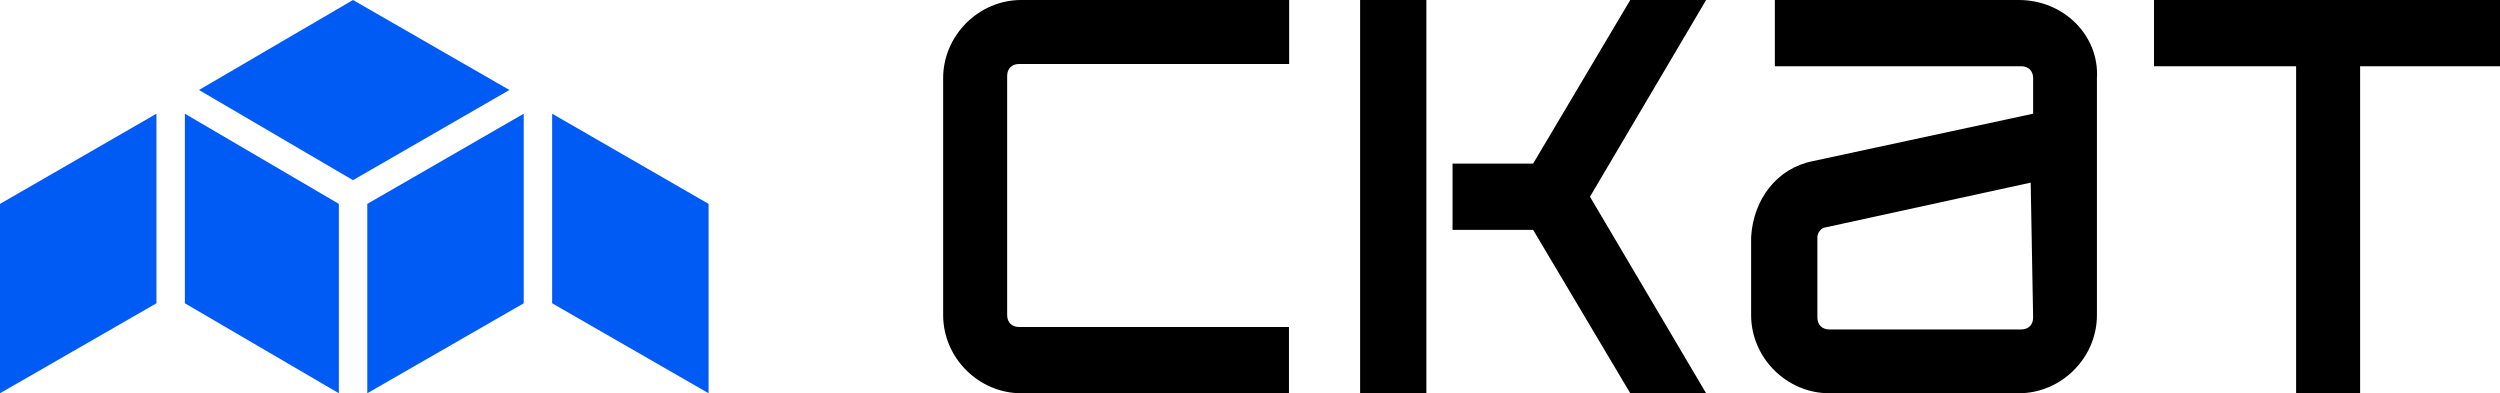
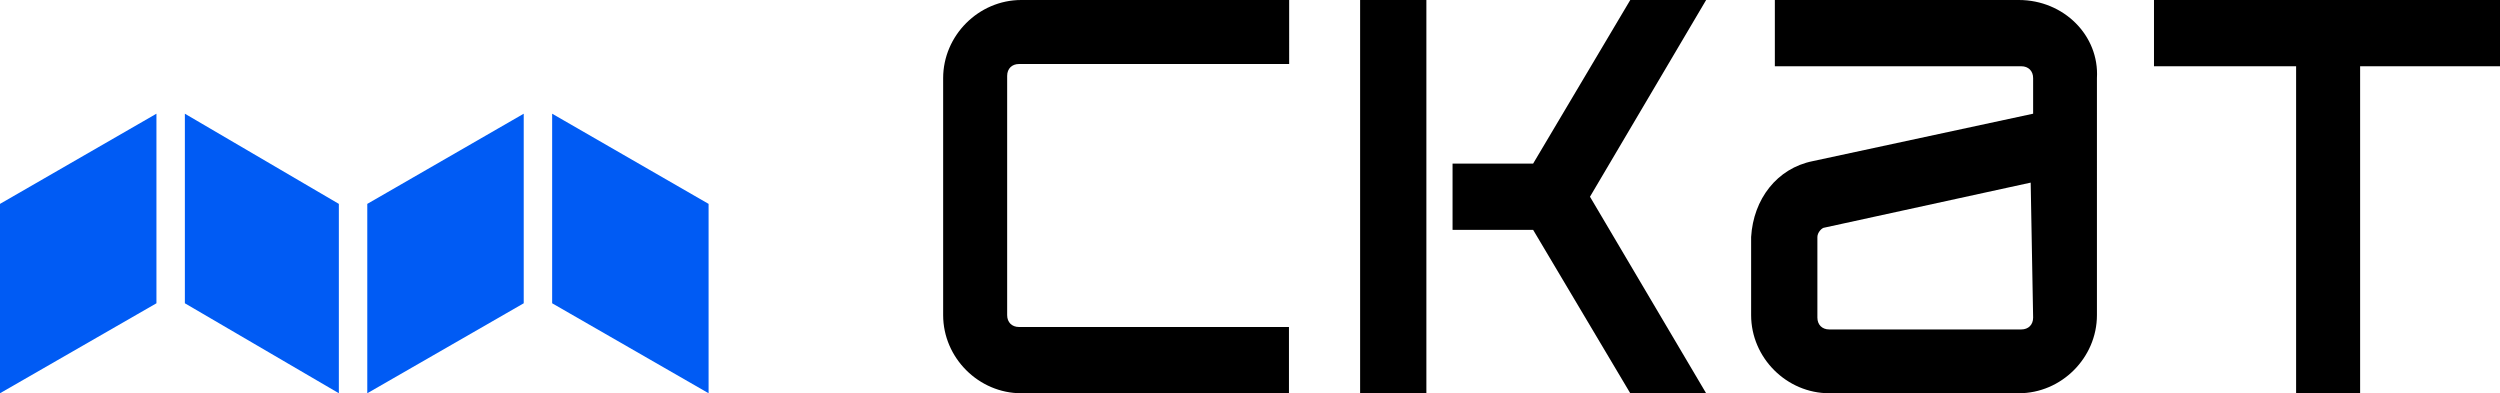
<svg xmlns="http://www.w3.org/2000/svg" version="1.1" id="Слой_1" x="0px" y="0px" viewBox="0 0 1222.5 192.3" style="enable-background:new 0 0 1222.5 192.3;" xml:space="preserve">
  <style type="text/css">
	.st0{fill:#005BF4;}
</style>
  <g id="Слой_1_00000081623282073086389210000008011191476513428139_">
</g>
  <g id="Layer_1">
    <g>
      <path d="M630.3,0H499.4l0,0c-20.9,0-38.2,17.4-38.2,38.2v115.9c0,20.9,17.4,38.2,38.2,38.2h130.9v-32.4H498.3l0,0l0,0    c-3.5,0-5.8-2.3-5.8-5.8l0,0l0,0v-117l0,0c0-3.5,2.3-5.8,5.8-5.8l0,0h132.1V0z" />
      <path d="M987.2,0H867.9v32.4h120.5c3.5,0,5.8,2.3,5.8,5.8v17.4L886.4,78.8l0,0c-17.4,3.5-29,18.5-30.1,37.1l0,0v38.2    c0,20.9,17.4,38.2,38.2,38.2h92.7l0,0c20.9,0,38.2-17.4,38.2-38.2V38.2C1026.6,17.4,1009.2,0,987.2,0z M994.2,155.3    c0,3.5-2.3,5.8-5.8,5.8l0,0h-93.9c-3.5,0-5.8-2.3-5.8-5.8l0,0v-39.4l0,0c0-2.3,2.3-4.6,3.5-4.6l100.8-22L994.2,155.3L994.2,155.3z    " />
      <polygon points="1053.3,0 1053.3,32.4 1122.8,32.4 1122.8,192.3 1154.1,192.3 1154.1,32.4 1222.5,32.4 1222.5,0   " />
      <rect x="665.1" width="32.4" height="192.3" />
      <polygon points="834.3,192.3 777.5,96.2 834.3,0 797.2,0 749.7,80 710.3,80 710.3,112.4 749.7,112.4 797.2,192.3   " />
      <g>
        <g>
          <polygon class="st0" points="179.6,99.7 256.1,55.6 256.1,148.3 179.6,192.3     " />
          <polygon class="st0" points="346.5,99.7 270,55.6 270,148.3 346.5,192.3     " />
          <polygon class="st0" points="0,99.7 76.5,55.6 76.5,148.3 0,192.3     " />
          <polygon class="st0" points="165.7,99.7 90.4,55.6 90.4,148.3 165.7,192.3     " />
-           <polygon class="st0" points="172.6,0 97.3,44 172.6,88.1 249.1,44     " />
        </g>
      </g>
    </g>
  </g>
</svg>